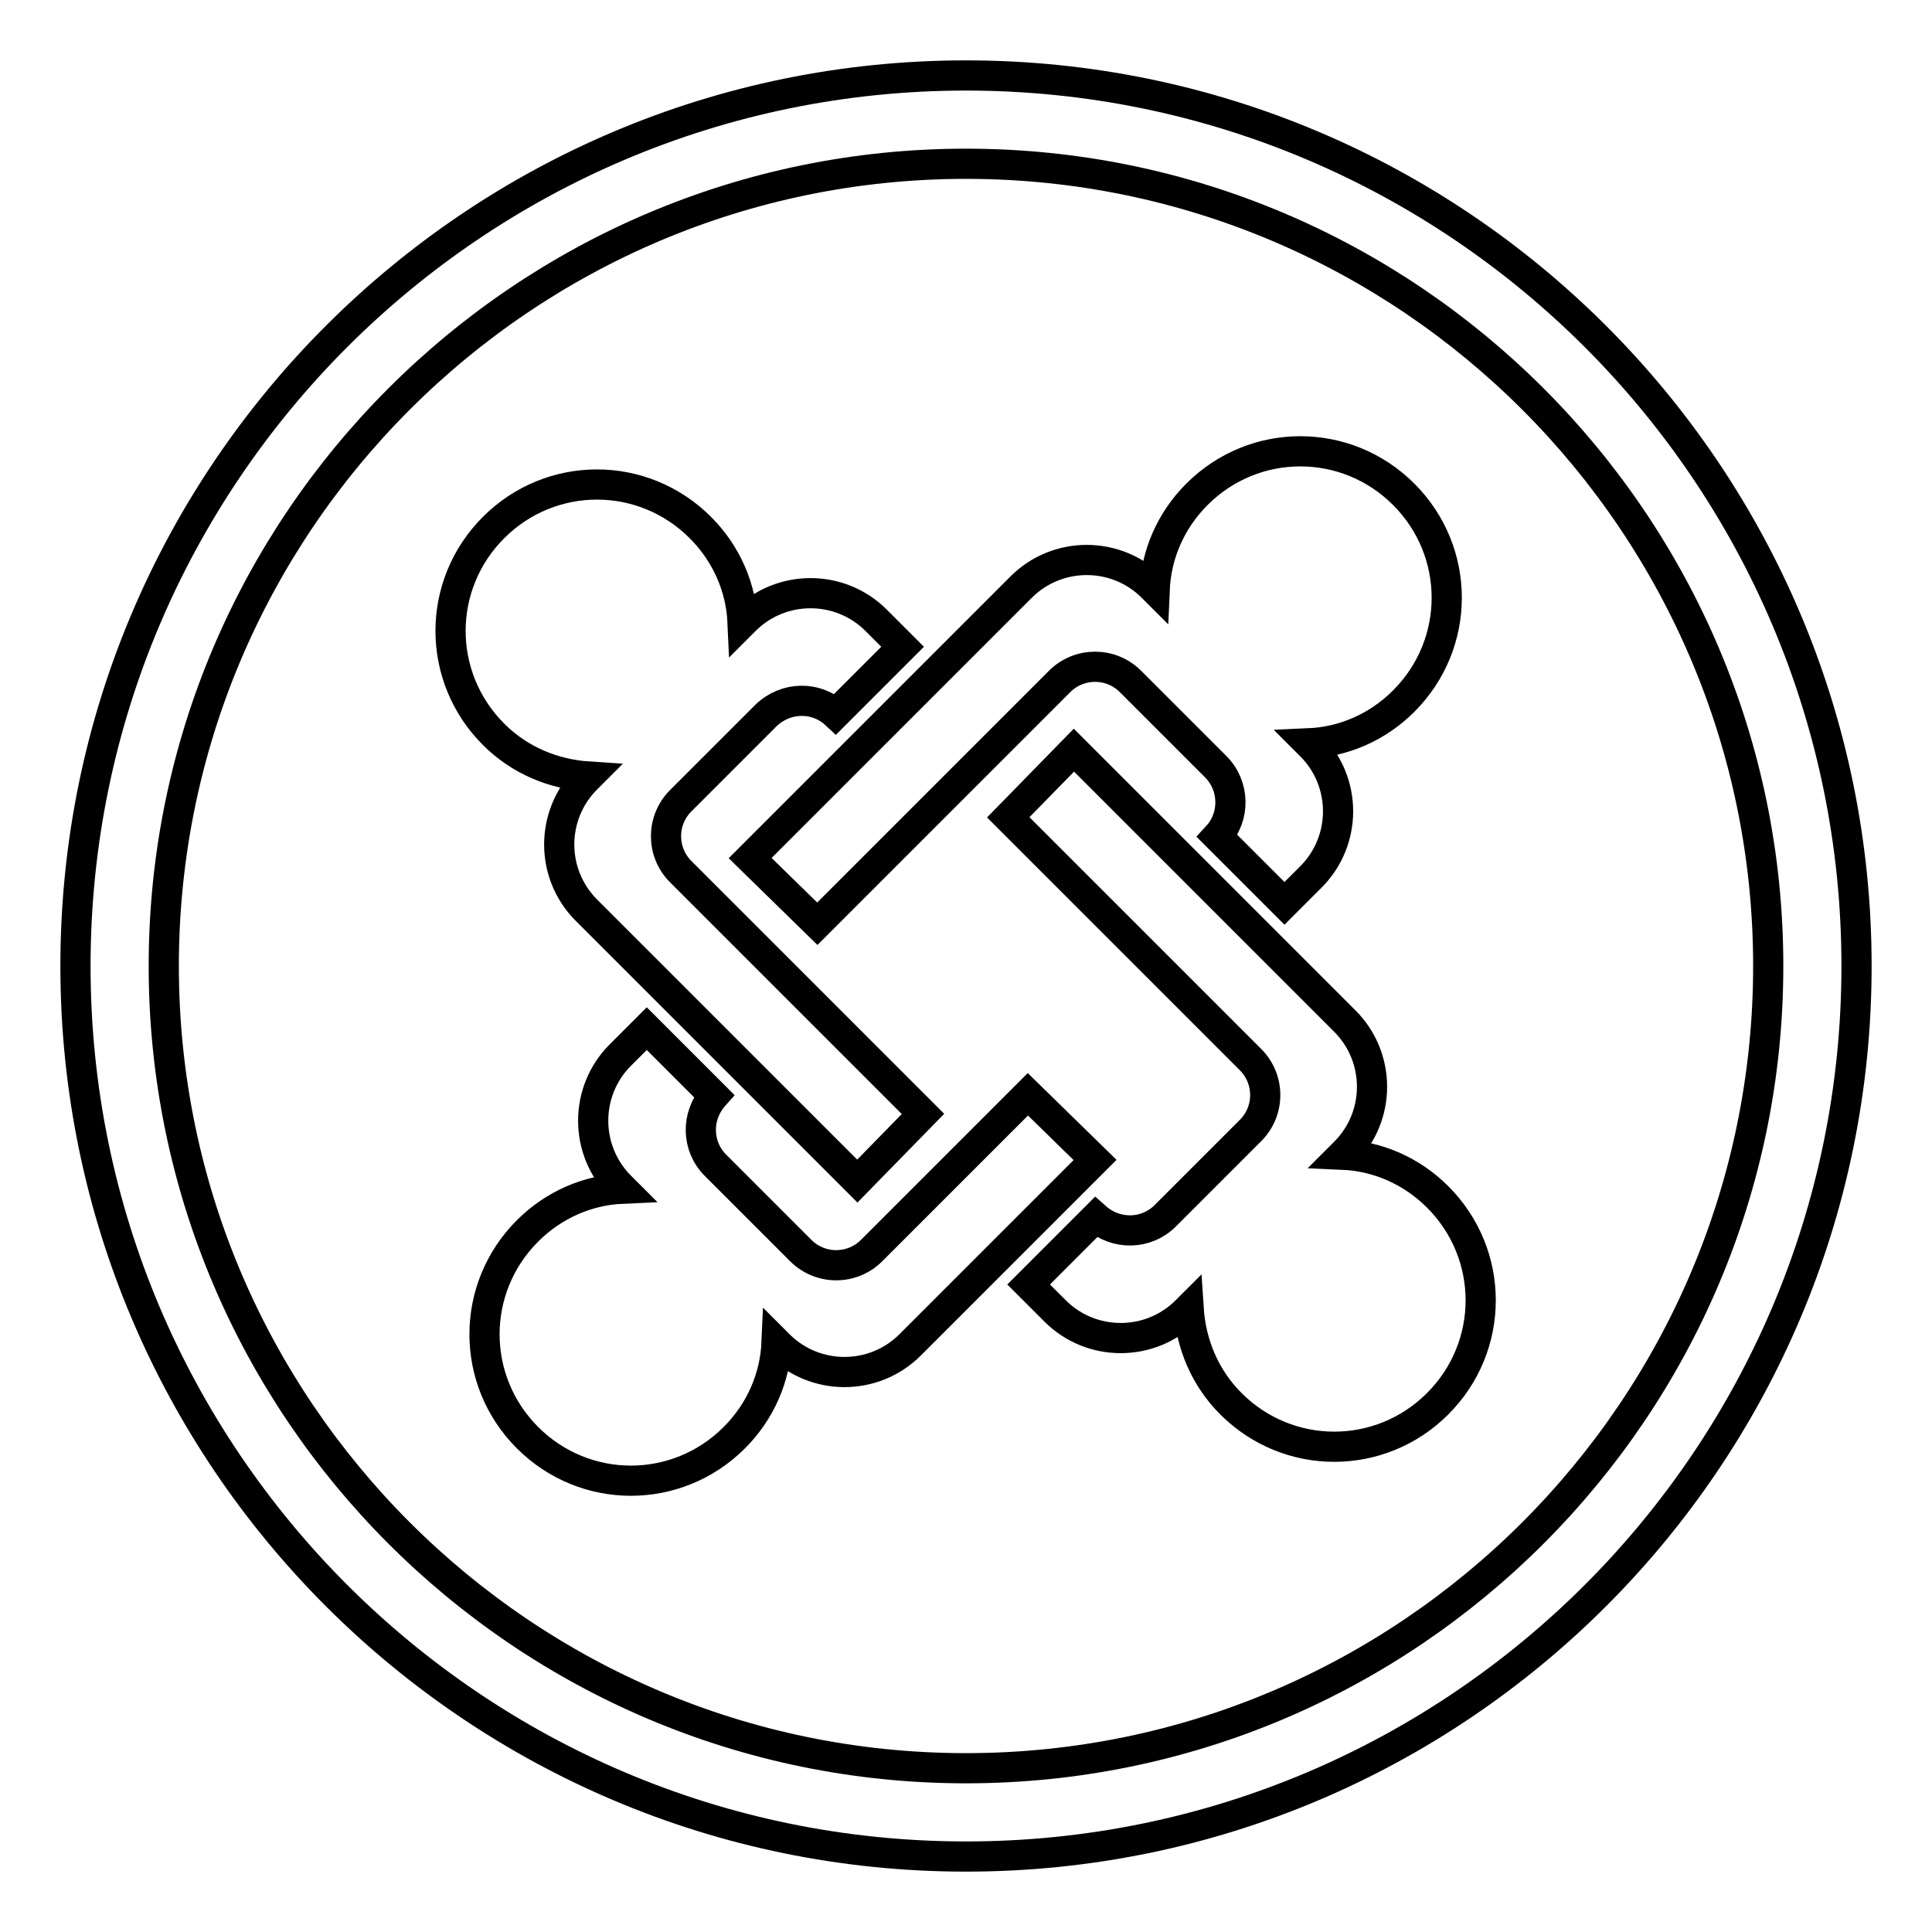
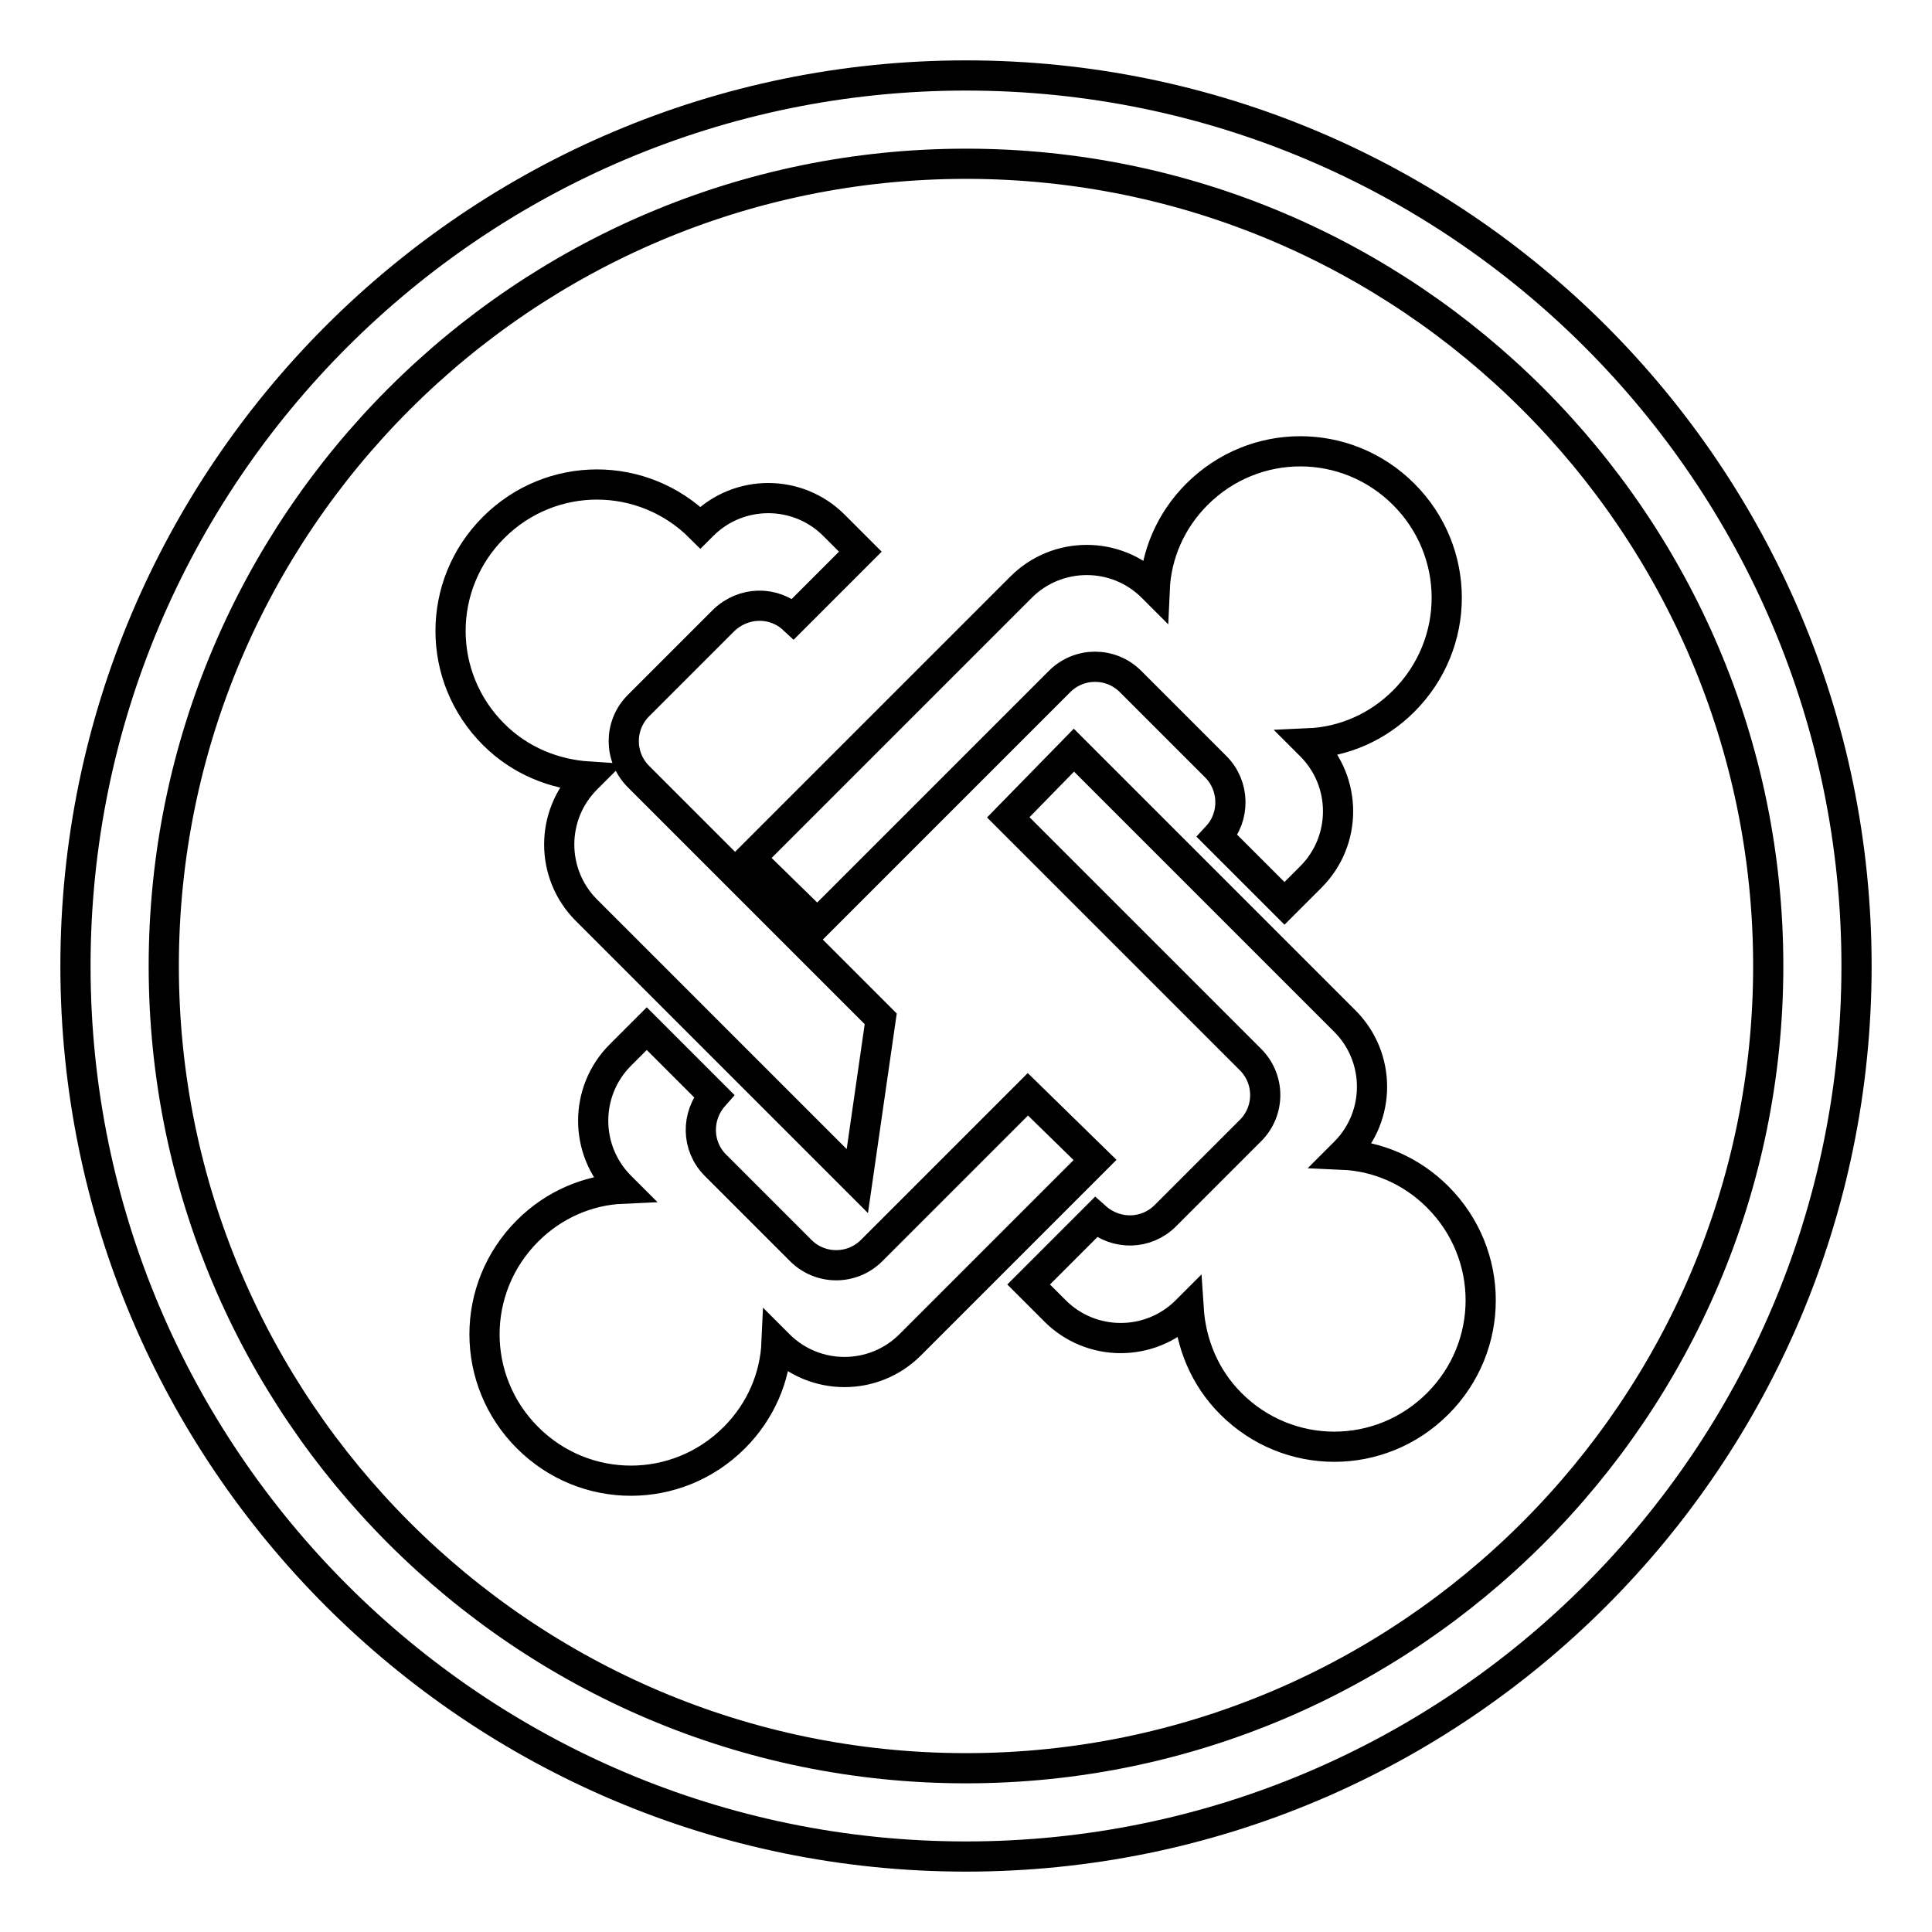
<svg xmlns="http://www.w3.org/2000/svg" version="1.1" x="0px" y="0px" viewBox="0 0 256 256" enable-background="new 0 0 256 256" xml:space="preserve">
  <g>
    <g>
-       <path stroke-width="4" fill-opacity="0" stroke="#000000" d="M128,246c-65.1,0-118-52.9-118-118C10,62.9,62.9,10,128,10c65.1,0,118,52.9,118,118C246,193.1,193.1,246,128,246z M128,21.7C69.4,21.7,21.7,69.4,21.7,128c0,58.6,47.7,106.3,106.3,106.3c58.6,0,106.3-47.7,106.3-106.3C234.3,69.4,186.6,21.7,128,21.7z M113.6,156.5l-35.9-35.9c-4.8-4.8-4.8-12.6,0-17.4l0.3-0.3c-4.6-0.3-9.1-2.1-12.6-5.6c-7.6-7.6-7.6-19.8,0-27.4c7.6-7.6,19.8-7.6,27.4,0c3.5,3.5,5.4,8,5.6,12.6l0.3-0.3c4.8-4.8,12.6-4.8,17.4,0l3.5,3.5l-8.9,8.9c-2.6-2.4-6.6-2.3-9.2,0.2l-11.3,11.3c-2.6,2.6-2.6,6.8,0,9.4l32.1,32.1L113.6,156.5z M133.6,108.3l32.1,32.1c2.6,2.6,2.6,6.8,0,9.4l-11.3,11.3c-2.5,2.5-6.5,2.6-9.2,0.2l-8.9,8.9l3.5,3.5c4.8,4.8,12.6,4.8,17.4,0l0.3-0.3c0.3,4.6,2.1,9.1,5.6,12.6c7.6,7.6,19.8,7.6,27.4,0c7.6-7.6,7.6-19.8,0-27.4c-3.5-3.5-8-5.4-12.6-5.6l0.3-0.3c4.8-4.8,4.8-12.6,0-17.4l-35.9-35.9L133.6,108.3z M108.3,122.4l32.1-32.1c2.6-2.6,6.8-2.6,9.4,0l11.3,11.3c2.5,2.5,2.6,6.6,0.2,9.2l8.9,8.9l3.5-3.5c4.8-4.8,4.8-12.6,0-17.4l-0.3-0.3c4.6-0.2,9.1-2.1,12.6-5.6c7.6-7.6,7.6-19.8,0-27.4c-7.6-7.6-19.8-7.6-27.4,0c-3.5,3.5-5.4,8-5.6,12.6l-0.3-0.3c-4.8-4.8-12.6-4.8-17.4,0l-35.9,35.9L108.3,122.4z M136.2,145l-20.7,20.7c-2.6,2.6-6.8,2.6-9.4,0l-11.3-11.3c-2.5-2.5-2.6-6.5-0.2-9.2l-8.9-8.9l-3.5,3.5c-4.8,4.8-4.8,12.6,0,17.4l0.3,0.3c-4.6,0.2-9.1,2.1-12.6,5.6c-7.6,7.6-7.6,19.8,0,27.4c7.6,7.6,19.8,7.6,27.4,0c3.5-3.5,5.4-8,5.6-12.6l0.3,0.3c4.8,4.8,12.6,4.8,17.4,0l24.5-24.5L136.2,145z" />
+       <path stroke-width="4" fill-opacity="0" stroke="#000000" d="M128,246c-65.1,0-118-52.9-118-118C10,62.9,62.9,10,128,10c65.1,0,118,52.9,118,118C246,193.1,193.1,246,128,246z M128,21.7C69.4,21.7,21.7,69.4,21.7,128c0,58.6,47.7,106.3,106.3,106.3c58.6,0,106.3-47.7,106.3-106.3C234.3,69.4,186.6,21.7,128,21.7z M113.6,156.5l-35.9-35.9c-4.8-4.8-4.8-12.6,0-17.4l0.3-0.3c-4.6-0.3-9.1-2.1-12.6-5.6c-7.6-7.6-7.6-19.8,0-27.4c7.6-7.6,19.8-7.6,27.4,0l0.3-0.3c4.8-4.8,12.6-4.8,17.4,0l3.5,3.5l-8.9,8.9c-2.6-2.4-6.6-2.3-9.2,0.2l-11.3,11.3c-2.6,2.6-2.6,6.8,0,9.4l32.1,32.1L113.6,156.5z M133.6,108.3l32.1,32.1c2.6,2.6,2.6,6.8,0,9.4l-11.3,11.3c-2.5,2.5-6.5,2.6-9.2,0.2l-8.9,8.9l3.5,3.5c4.8,4.8,12.6,4.8,17.4,0l0.3-0.3c0.3,4.6,2.1,9.1,5.6,12.6c7.6,7.6,19.8,7.6,27.4,0c7.6-7.6,7.6-19.8,0-27.4c-3.5-3.5-8-5.4-12.6-5.6l0.3-0.3c4.8-4.8,4.8-12.6,0-17.4l-35.9-35.9L133.6,108.3z M108.3,122.4l32.1-32.1c2.6-2.6,6.8-2.6,9.4,0l11.3,11.3c2.5,2.5,2.6,6.6,0.2,9.2l8.9,8.9l3.5-3.5c4.8-4.8,4.8-12.6,0-17.4l-0.3-0.3c4.6-0.2,9.1-2.1,12.6-5.6c7.6-7.6,7.6-19.8,0-27.4c-7.6-7.6-19.8-7.6-27.4,0c-3.5,3.5-5.4,8-5.6,12.6l-0.3-0.3c-4.8-4.8-12.6-4.8-17.4,0l-35.9,35.9L108.3,122.4z M136.2,145l-20.7,20.7c-2.6,2.6-6.8,2.6-9.4,0l-11.3-11.3c-2.5-2.5-2.6-6.5-0.2-9.2l-8.9-8.9l-3.5,3.5c-4.8,4.8-4.8,12.6,0,17.4l0.3,0.3c-4.6,0.2-9.1,2.1-12.6,5.6c-7.6,7.6-7.6,19.8,0,27.4c7.6,7.6,19.8,7.6,27.4,0c3.5-3.5,5.4-8,5.6-12.6l0.3,0.3c4.8,4.8,12.6,4.8,17.4,0l24.5-24.5L136.2,145z" />
    </g>
  </g>
</svg>